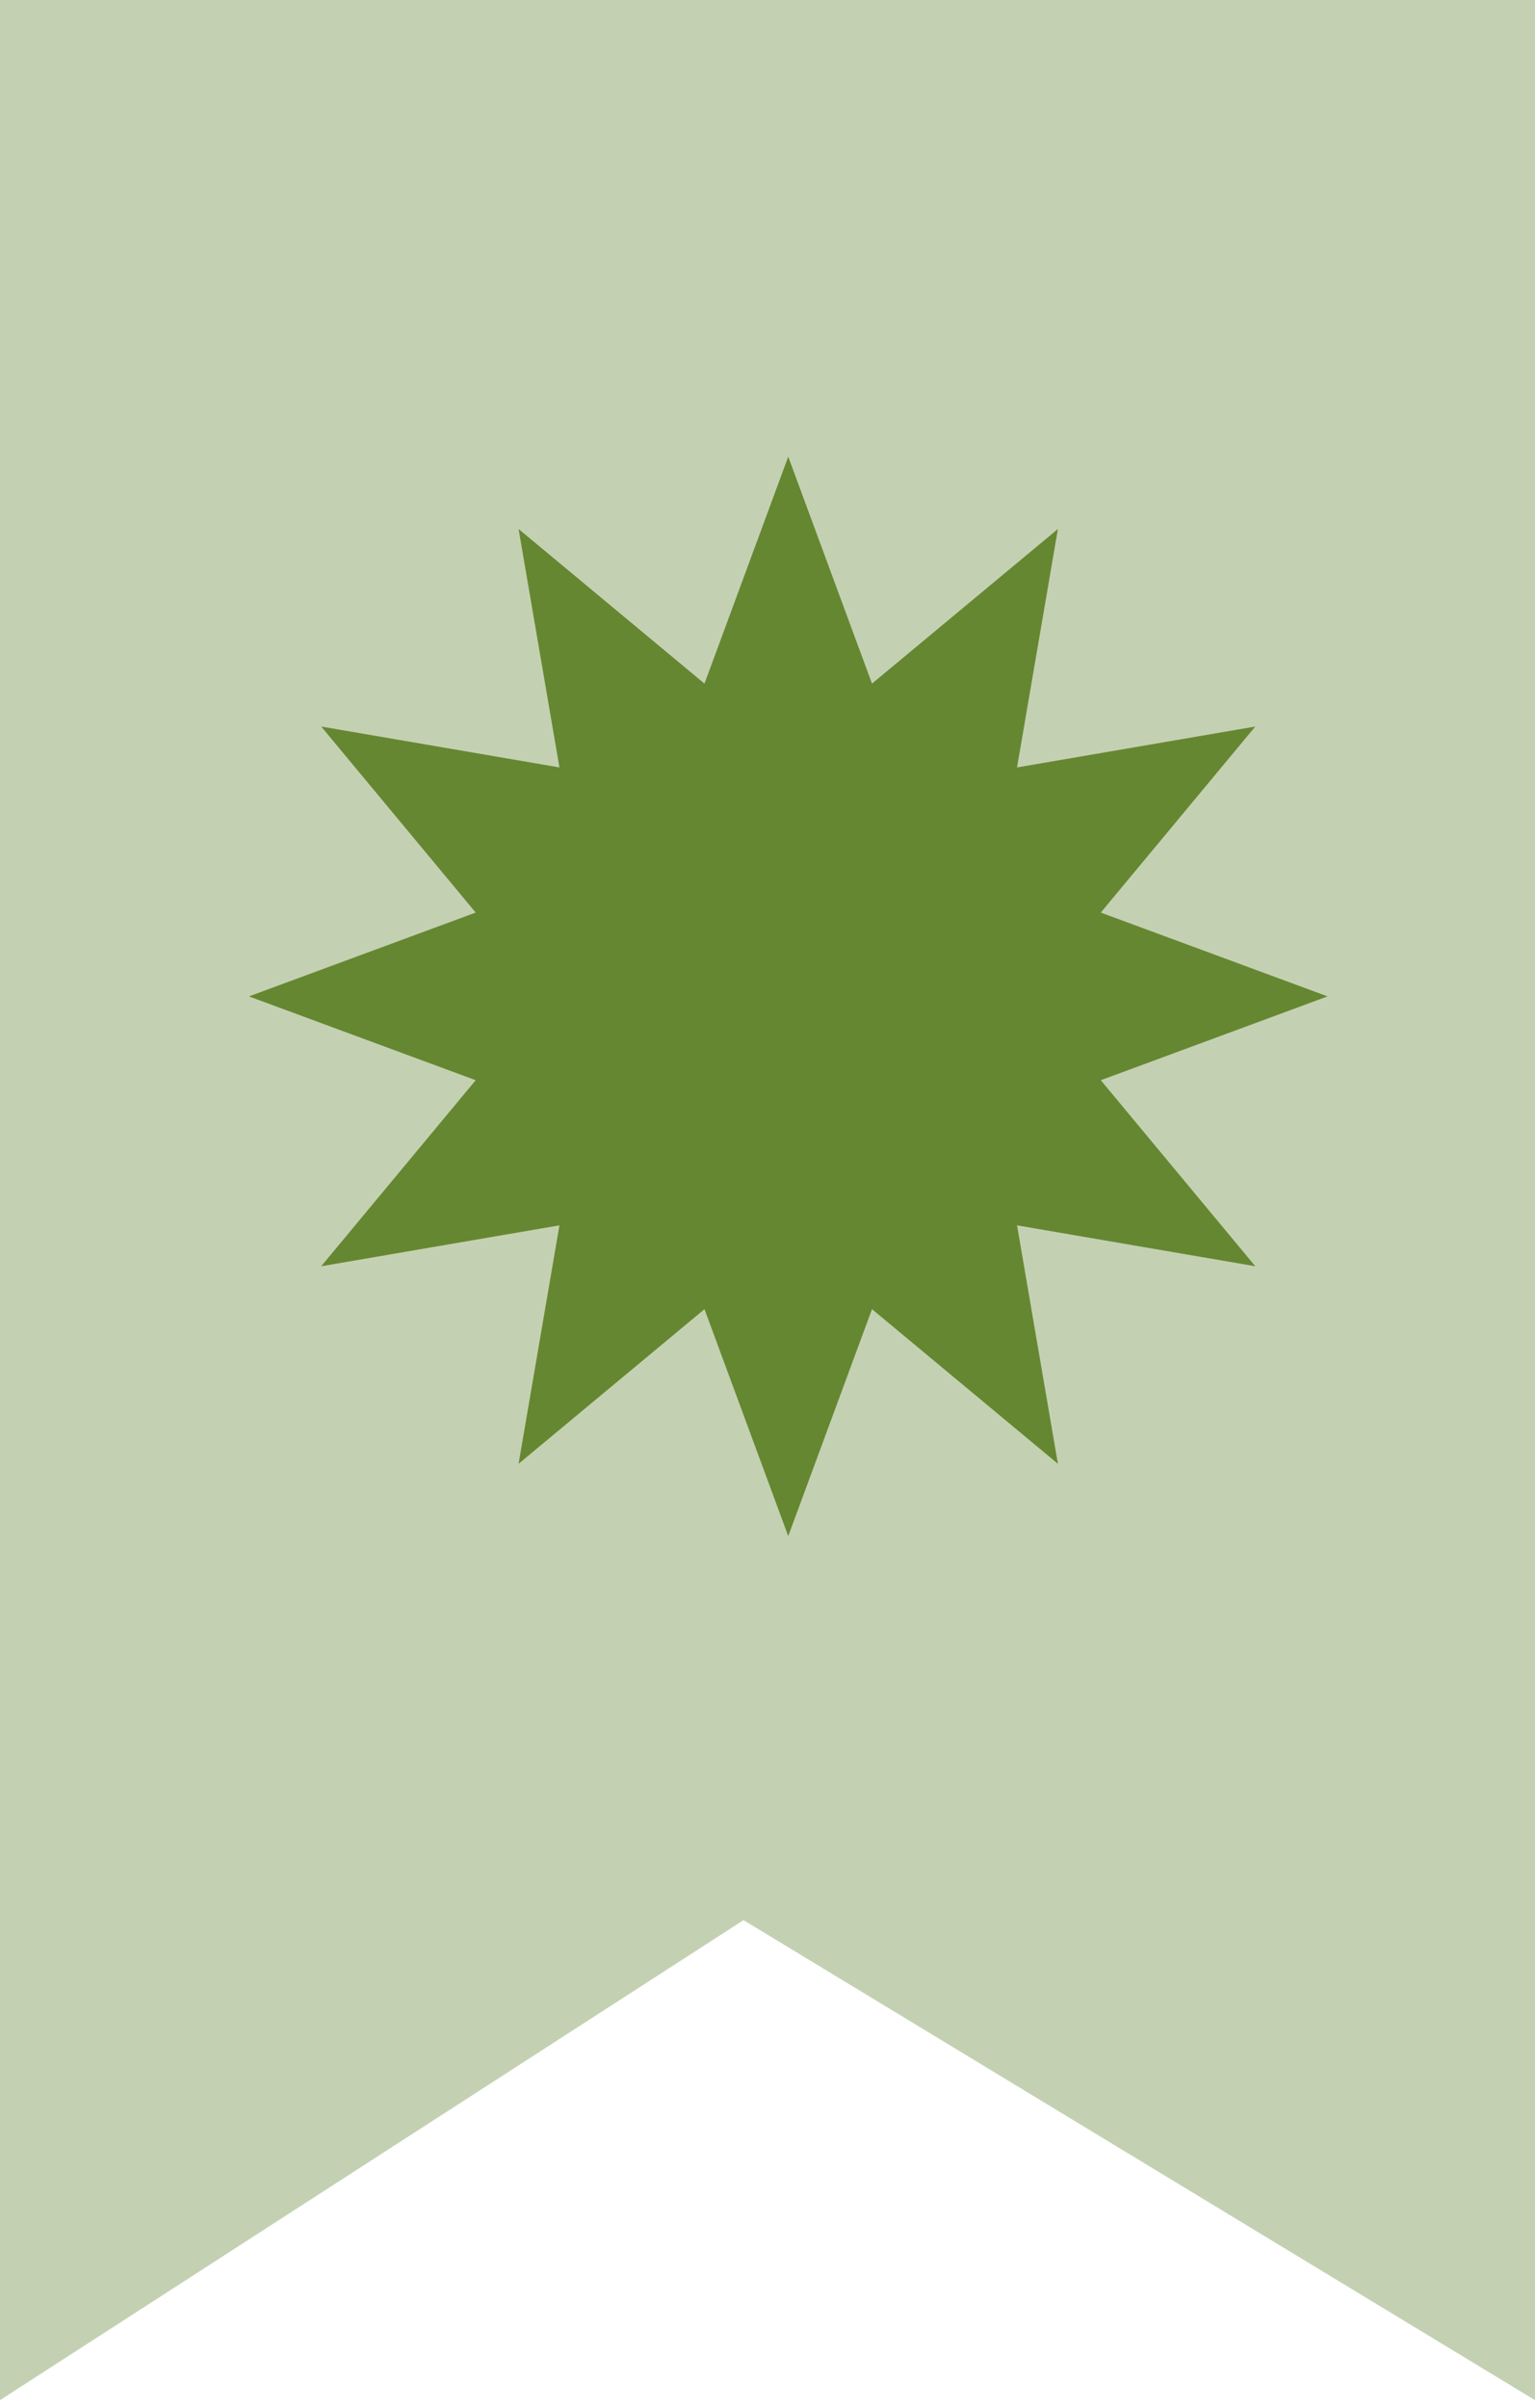
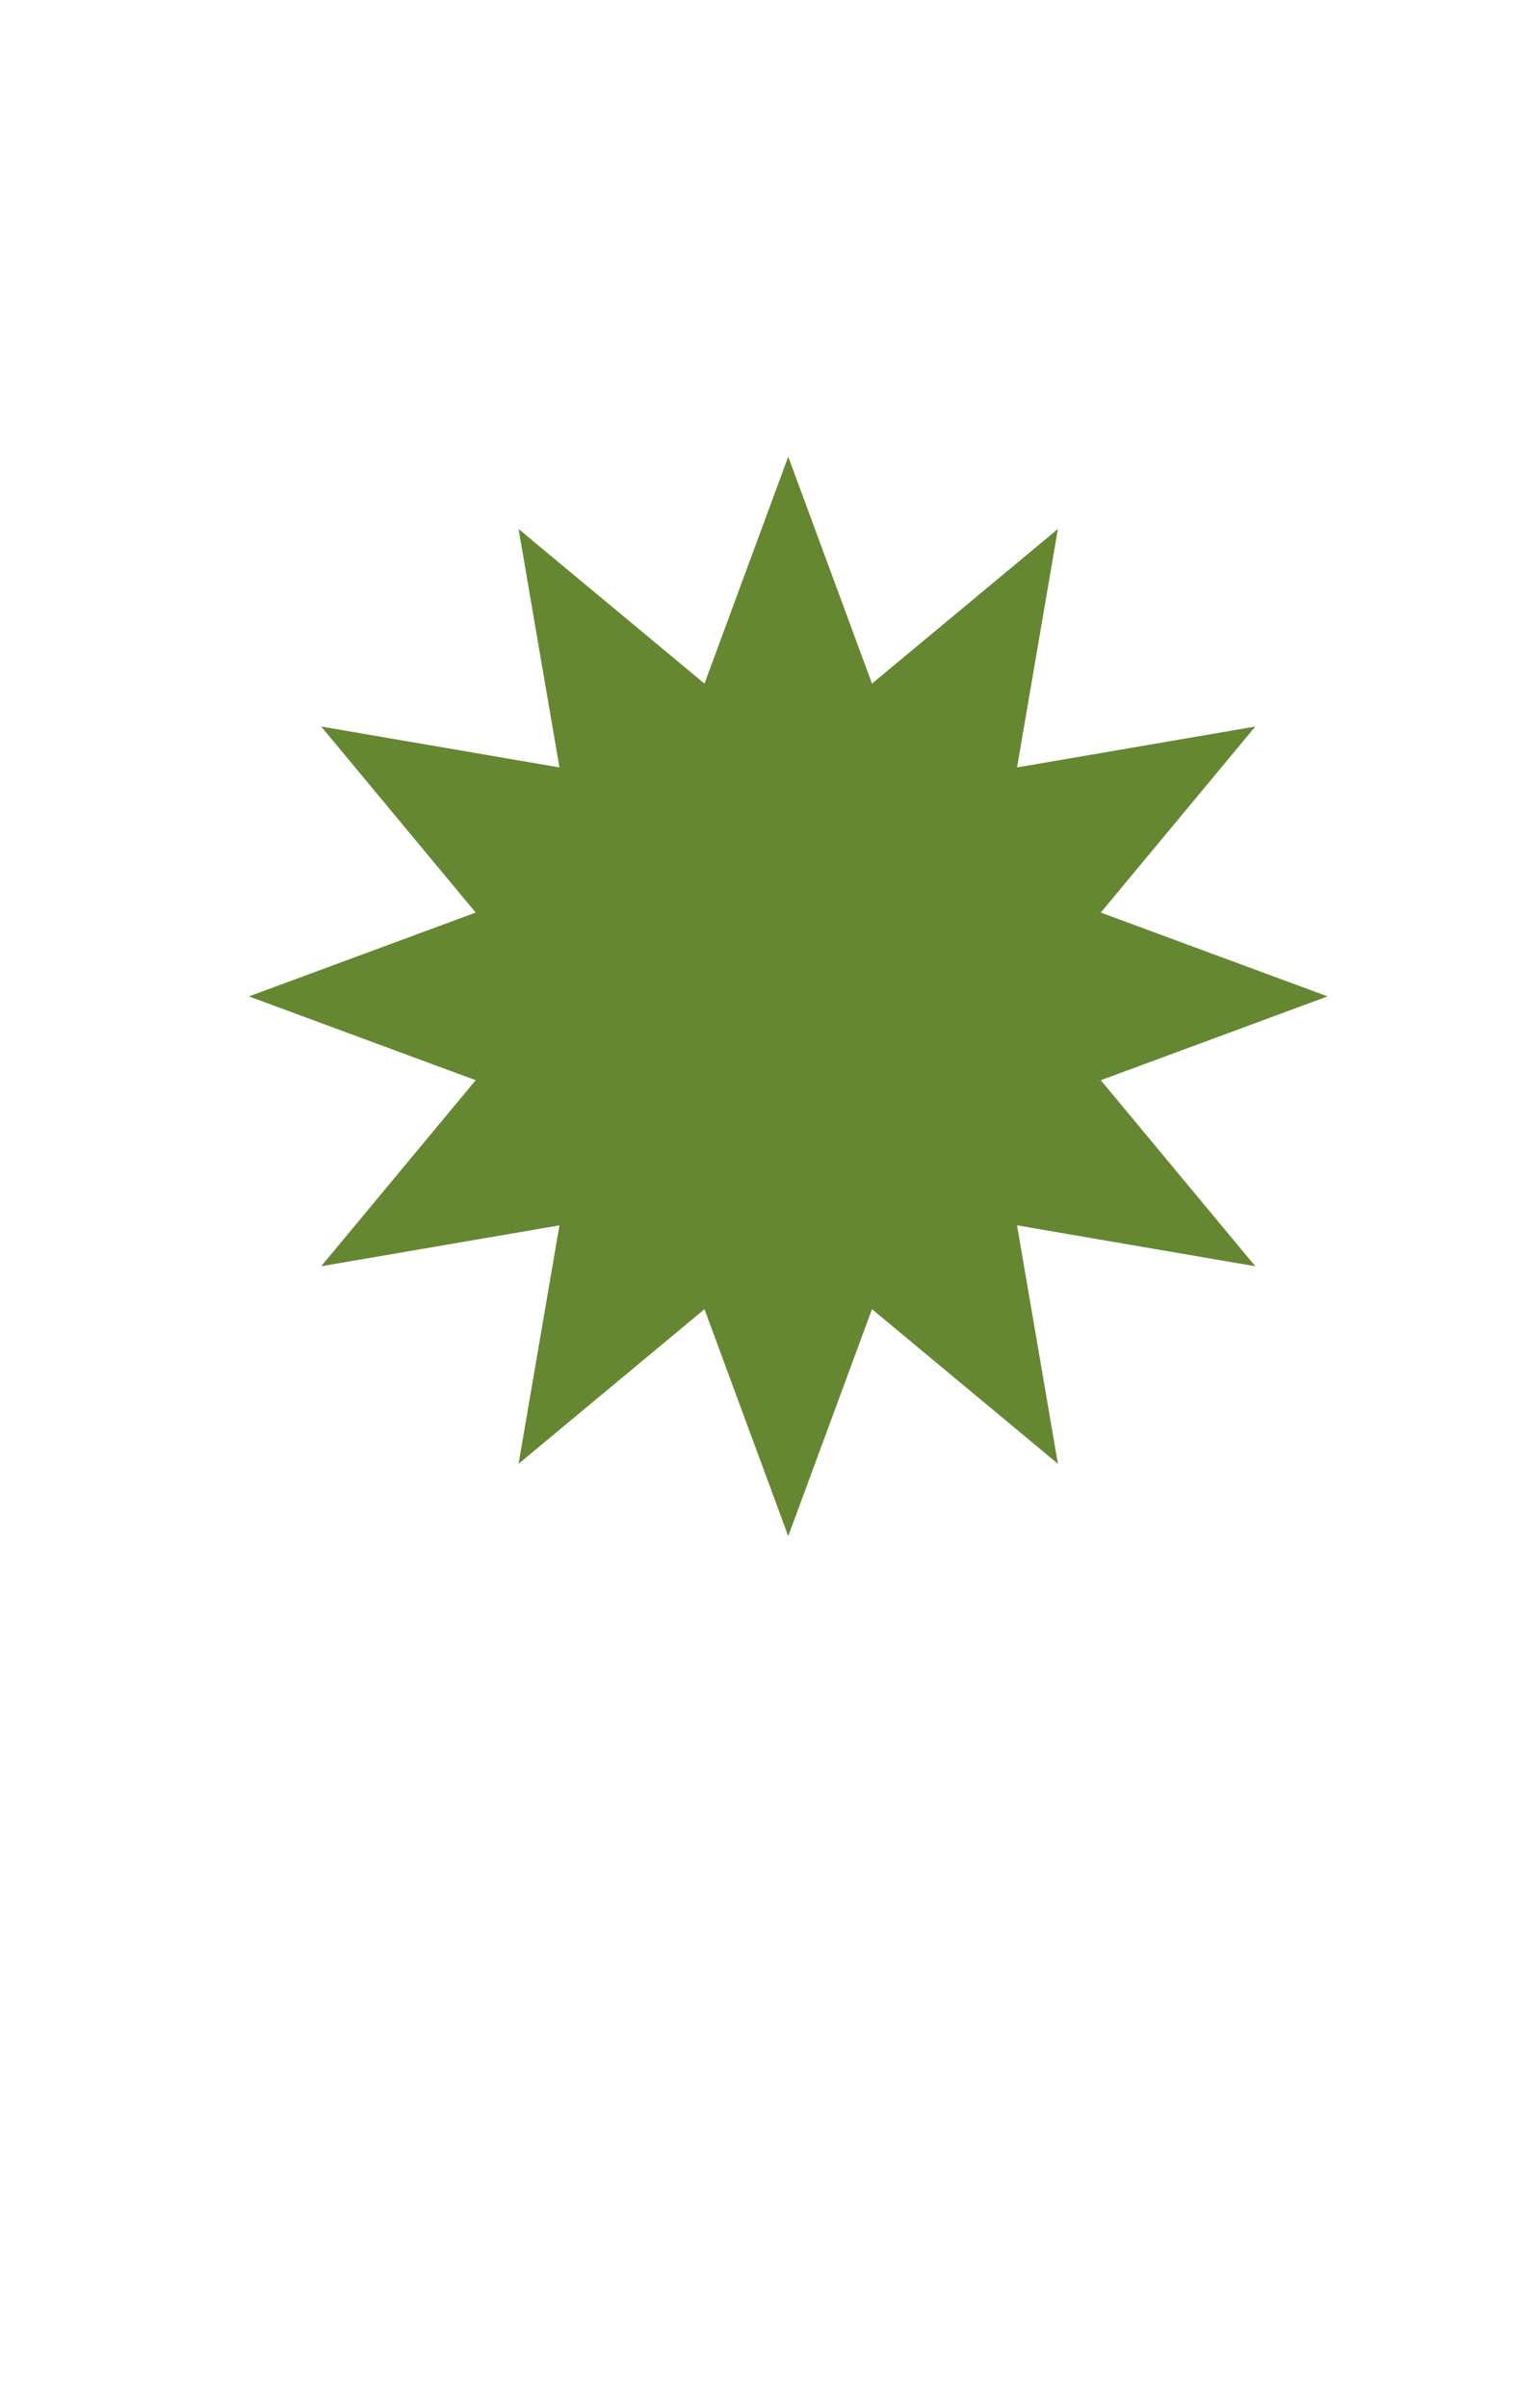
<svg xmlns="http://www.w3.org/2000/svg" width="37" height="58" viewBox="0 0 37 58" fill="none">
-   <path d="M0 0H37V57.812L17.922 46.25L0 57.812V0Z" fill="#C3D1B2" />
  <path d="M19 11L21.019 16.466L25.5 12.742L24.515 18.485L30.258 17.5L26.534 21.981L32 24L26.534 26.019L30.258 30.5L24.515 29.515L25.5 35.258L21.019 31.534L19 37L16.981 31.534L12.5 35.258L13.485 29.515L7.742 30.5L11.466 26.019L6 24L11.466 21.981L7.742 17.5L13.485 18.485L12.5 12.742L16.981 16.466L19 11Z" fill="#668731" />
</svg>